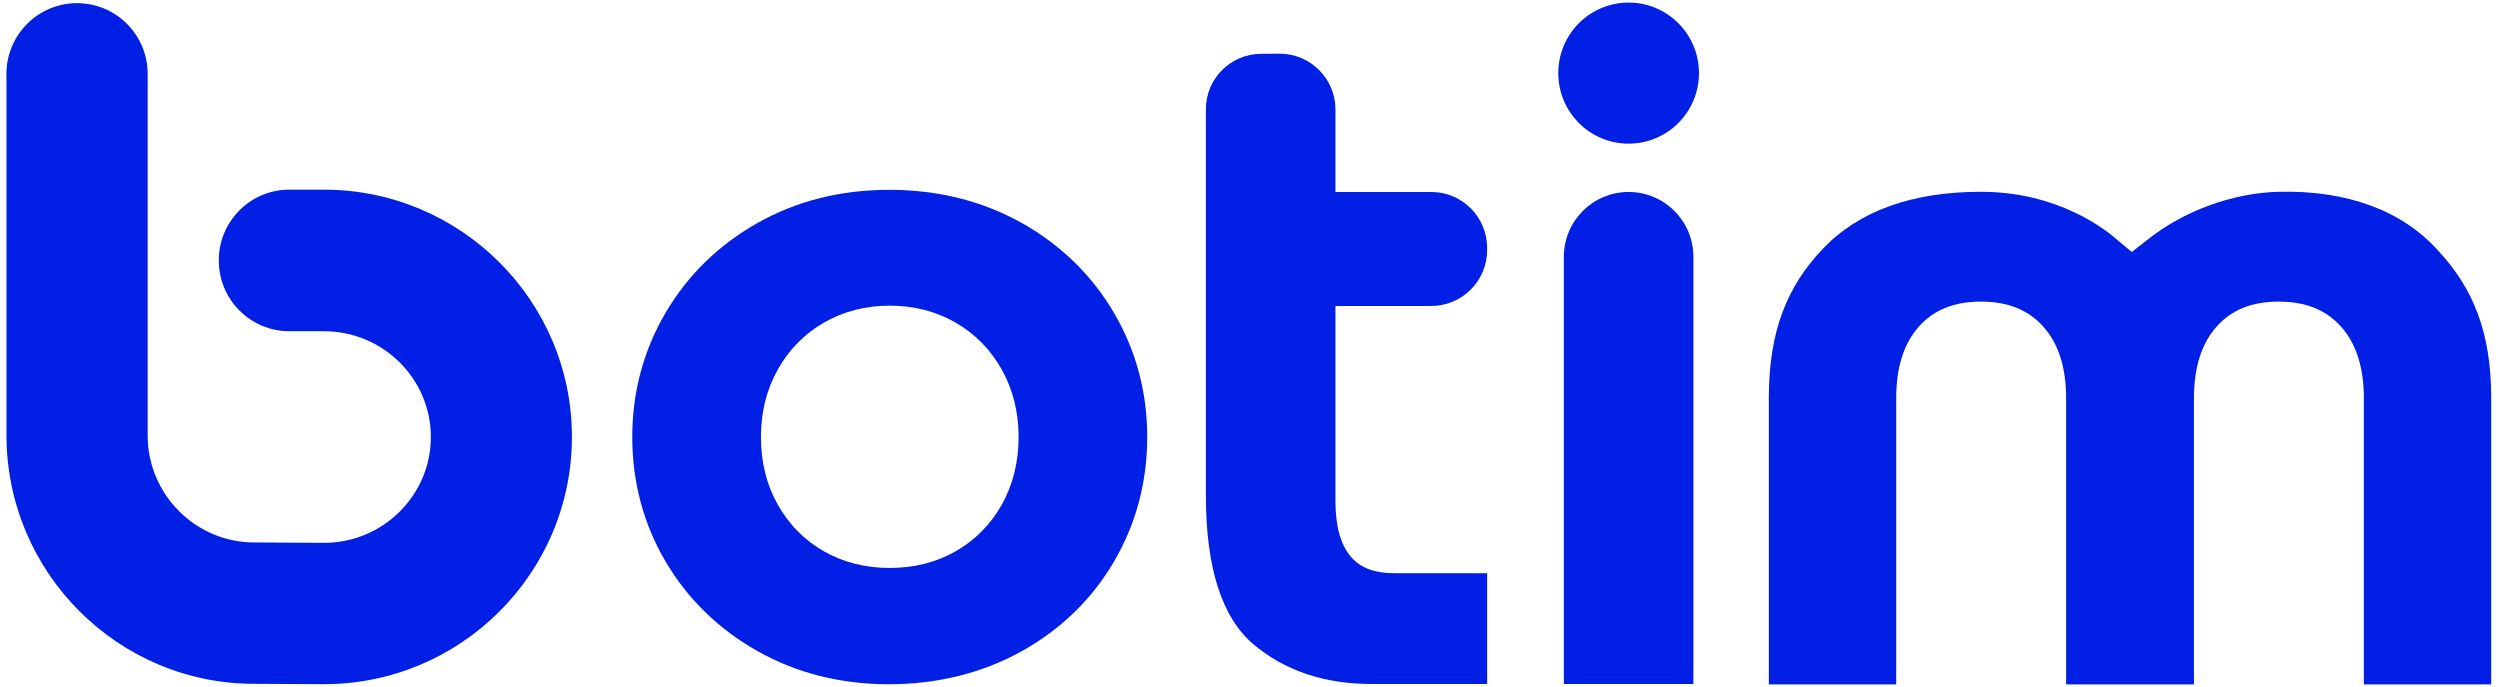
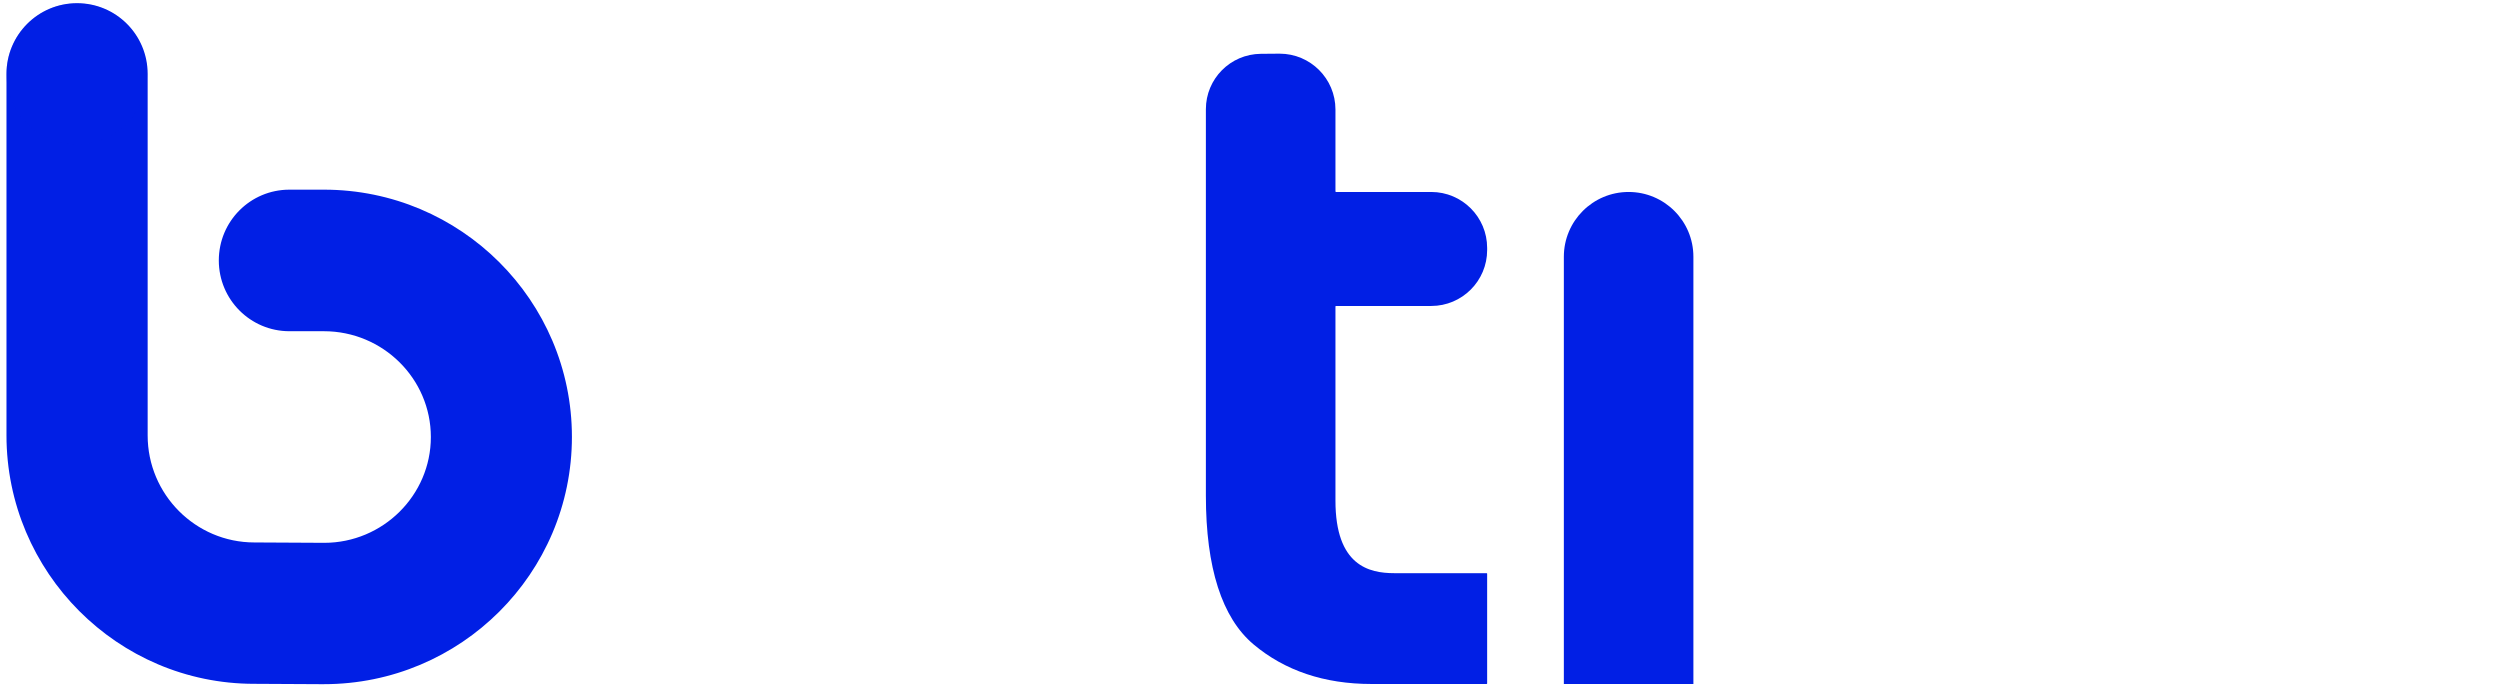
<svg xmlns="http://www.w3.org/2000/svg" class="brxe-svg" id="brxe-xvqzza" width="193" height="53" viewBox="0 0 193 53" fill="none">
-   <path d="M78.877 17.214C75.855 15.517 72.415 14.654 68.652 14.654C64.89 14.654 61.486 15.517 58.478 17.214C55.471 18.912 53.082 21.246 51.377 24.154C49.675 27.057 48.81 30.282 48.81 33.74C48.81 37.198 49.675 40.451 51.377 43.342C53.082 46.238 55.471 48.568 58.478 50.264C61.486 51.963 64.898 52.824 68.617 52.824C72.335 52.824 75.826 51.968 78.858 50.283C81.892 48.596 84.293 46.266 85.999 43.357C87.7 40.453 88.565 37.216 88.565 33.738C88.565 30.259 87.7 27.057 85.999 24.152C84.293 21.246 81.898 18.91 78.879 17.212M73.776 42.559C72.285 43.411 70.573 43.846 68.69 43.846C66.806 43.846 65.094 43.413 63.603 42.559C62.113 41.708 60.916 40.501 60.054 38.977C59.185 37.444 58.745 35.682 58.745 33.738C58.745 31.794 59.185 30.059 60.054 28.514C60.916 26.979 62.119 25.762 63.622 24.898C65.126 24.035 66.829 23.597 68.69 23.597C70.55 23.597 72.254 24.035 73.757 24.898C75.263 25.762 76.463 26.979 77.327 28.514C78.196 30.059 78.636 31.817 78.636 33.738C78.636 35.659 78.196 37.444 77.327 38.977C76.465 40.501 75.269 41.705 73.776 42.559Z" fill="#011FE5" />
  <path d="M103.097 38.65C103.097 43.669 105.688 44.249 107.636 44.249H114.766C114.789 44.249 114.808 44.268 114.808 44.291V52.762C114.808 52.785 114.789 52.804 114.766 52.804H105.868C102.245 52.804 99.188 51.776 96.781 49.753C94.334 47.699 93.094 43.832 93.094 38.261V8.431C93.094 6.084 94.985 4.176 97.334 4.155H97.336L98.785 4.143C101.166 4.143 103.097 6.074 103.097 8.454V14.778C103.097 14.801 103.116 14.82 103.139 14.82H110.49C112.875 14.82 114.808 16.754 114.808 19.138V19.303C114.808 21.687 112.875 23.621 110.49 23.621H103.139C103.116 23.621 103.097 23.64 103.097 23.663V38.65Z" fill="#011FE5" />
-   <path d="M192.323 52.838H182.489V30.737C182.489 28.374 181.896 26.52 180.733 25.221C179.564 23.916 177.988 23.284 175.916 23.284C173.845 23.284 172.273 23.916 171.116 25.221C169.96 26.52 169.373 28.376 169.373 30.735V52.838H159.505V30.737C159.505 28.374 158.912 26.52 157.747 25.221C156.578 23.916 155.002 23.284 152.93 23.284C150.859 23.284 149.287 23.916 148.13 25.221C146.974 26.522 146.387 28.376 146.387 30.735V52.838H136.553V30.725C136.553 25.576 137.954 22.116 140.722 19.208C143.503 16.287 147.61 14.806 152.93 14.806C158.894 14.806 162.593 17.732 163.583 18.627L164.573 19.452L165.717 18.563C168.508 16.306 172.321 14.898 175.906 14.806C181.165 14.675 185.437 16.239 188.218 19.341C190.939 22.26 192.321 25.676 192.321 30.721V52.836L192.323 52.838Z" fill="#011FE5" />
  <path d="M25.014 52.82L19.617 52.791C9.088 52.791 0.5 44.18 0.5 33.605V5.708C0.5 2.695 2.935 0.246 5.949 0.246C8.964 0.246 11.399 2.687 11.399 5.71V33.617C11.399 38.169 15.097 41.877 19.632 41.877L25.029 41.906C29.558 41.906 33.262 38.238 33.262 33.739C33.262 29.239 29.564 25.57 25.006 25.57H22.342C19.335 25.57 16.892 23.13 16.892 20.106C16.892 17.083 19.327 14.642 22.342 14.642H25.006C35.565 14.642 44.152 23.201 44.152 33.73C44.152 44.26 35.569 52.818 25.006 52.818V52.828L25.012 52.822L25.014 52.82Z" fill="#011FE5" />
  <path opacity="0.3" d="M5.931 11.152C8.931 11.152 11.361 8.714 11.361 5.707C11.361 2.7 8.931 0.262 5.931 0.262C2.93 0.262 0.5 2.7 0.5 5.707C0.5 8.714 2.93 11.152 5.931 11.152Z" fill="#011FE5" />
-   <path opacity="0.3" d="M22.333 25.549C25.333 25.549 27.764 23.11 27.764 20.104C27.764 17.097 25.333 14.658 22.333 14.658C19.333 14.658 16.902 17.097 16.902 20.104C16.902 23.11 19.333 25.549 22.333 25.549Z" fill="#011FE5" />
  <path d="M130.73 19.821V52.804H120.729V19.821C120.729 17.059 122.967 14.82 125.729 14.82C128.491 14.82 130.73 17.059 130.73 19.821Z" fill="#011FE5" />
-   <path d="M125.73 11.09C128.73 11.09 131.16 8.651 131.16 5.645C131.16 2.638 128.73 0.199 125.73 0.199C122.729 0.199 120.299 2.638 120.299 5.645C120.299 8.651 122.729 11.09 125.73 11.09Z" fill="#011FE5" />
</svg>